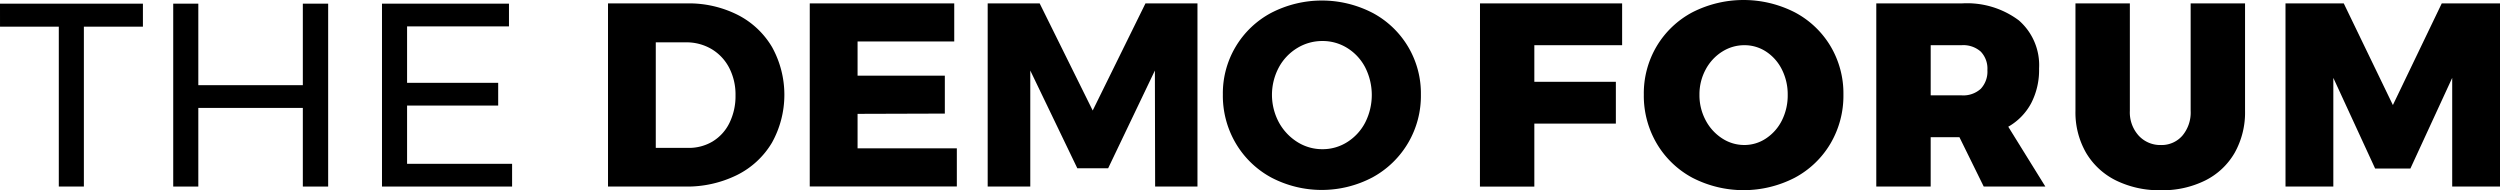
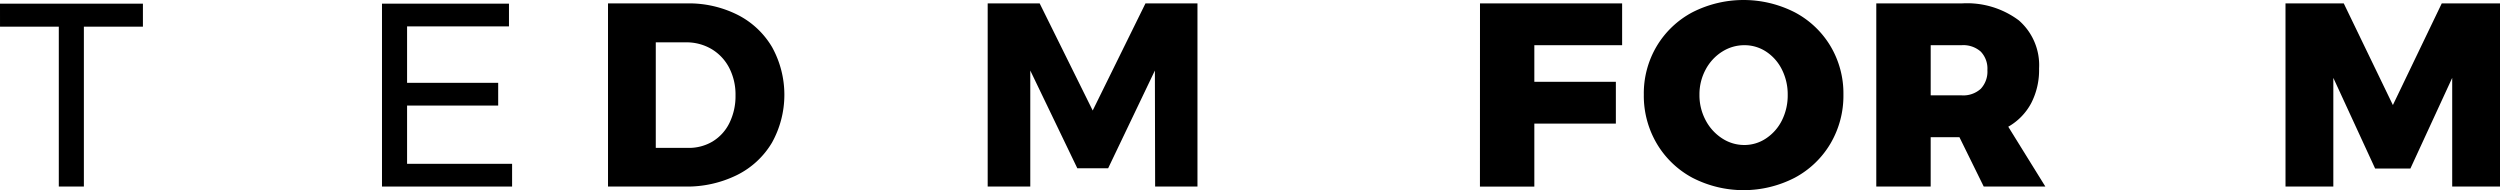
<svg xmlns="http://www.w3.org/2000/svg" width="183.847" height="13.988" viewBox="0 0 183.847 13.988">
  <g id="DF_Logo" data-name="DF Logo" transform="translate(-1658.856 -94.706)">
    <g id="DEMO" transform="translate(1703.572 94.744)" style="isolation: isolate">
      <g id="Group_946" data-name="Group 946" style="isolation: isolate">
        <path id="Path_19" data-name="Path 19" d="M1728.9,95.89a6.184,6.184,0,0,1,2.527,2.373,7.244,7.244,0,0,1-.01,7.023,6.18,6.18,0,0,1-2.575,2.383,8.3,8.3,0,0,1-3.814.845h-5.668V95.045h5.8A7.971,7.971,0,0,1,1728.9,95.89Zm-1.835,9.3a3.261,3.261,0,0,0,1.23-1.364,4.455,4.455,0,0,0,.442-2.017,4.267,4.267,0,0,0-.471-2.037,3.445,3.445,0,0,0-1.3-1.374,3.62,3.62,0,0,0-1.883-.489h-2.21v7.762h2.382A3.4,3.4,0,0,0,1727.069,105.189Z" transform="translate(-1719.364 -94.833)" />
-         <path id="Path_20" data-name="Path 20" d="M1739.436,95.045h10.625v2.8h-7.109v2.517h6.417v2.786l-6.417.02v2.536h7.3v2.805h-10.817Z" transform="translate(-1724.603 -94.833)" />
        <path id="Path_21" data-name="Path 21" d="M1757.141,95.045h3.823l3.9,7.877,3.88-7.877h3.824v13.468h-3.113l-.018-8.531L1766,107.168h-2.268l-3.458-7.186v8.531h-3.133Z" transform="translate(-1729.224 -94.833)" />
-         <path id="Path_22" data-name="Path 22" d="M1791.542,95.661a6.7,6.7,0,0,1,3.564,6.014,6.816,6.816,0,0,1-3.564,6.091,7.994,7.994,0,0,1-7.437.01,6.761,6.761,0,0,1-2.613-2.517,6.894,6.894,0,0,1-.95-3.583,6.7,6.7,0,0,1,3.563-6.014,8.107,8.107,0,0,1,7.437,0Zm-5.534,2.594a3.743,3.743,0,0,0-1.354,1.431,4.286,4.286,0,0,0,.01,4.035,3.912,3.912,0,0,0,1.355,1.442,3.418,3.418,0,0,0,1.844.528,3.369,3.369,0,0,0,1.835-.528,3.723,3.723,0,0,0,1.317-1.442,4.484,4.484,0,0,0,0-4.035,3.658,3.658,0,0,0-1.317-1.431,3.412,3.412,0,0,0-1.835-.519A3.512,3.512,0,0,0,1786.008,98.255Z" transform="translate(-1735.331 -94.758)" />
      </g>
    </g>
    <g id="THE_" data-name="THE " transform="translate(1658.856 94.975)" style="isolation: isolate">
      <g id="Group_947" data-name="Group 947" style="isolation: isolate">
        <path id="Path_23" data-name="Path 23" d="M1658.856,95.07h10.51v1.691h-4.342V108.52h-1.844V96.761h-4.323Z" transform="translate(-1658.856 -95.07)" />
-         <path id="Path_24" data-name="Path 24" d="M1676.094,95.07h1.845v5.995h7.686V95.07h1.863v13.45h-1.863v-5.783h-7.686v5.783h-1.845Z" transform="translate(-1663.355 -95.07)" />
        <path id="Path_25" data-name="Path 25" d="M1696.868,95.07h9.338v1.672h-7.493v4.15h6.7v1.672h-6.7v4.284h7.723v1.672h-9.568Z" transform="translate(-1668.777 -95.07)" />
      </g>
    </g>
    <g id="FORUM" transform="translate(1767.693 94.706)" style="isolation: isolate">
      <g id="Group_948" data-name="Group 948" style="isolation: isolate">
        <path id="Path_26" data-name="Path 26" d="M1806.131,95.045h10.452v3.074h-6.456v2.69h5.995v3.075h-5.995v4.63h-4Z" transform="translate(-1806.131 -94.794)" />
        <path id="Path_27" data-name="Path 27" d="M1833.528,95.609a6.7,6.7,0,0,1,2.632,2.489,6.79,6.79,0,0,1,.951,3.563,6.927,6.927,0,0,1-.951,3.6,6.721,6.721,0,0,1-2.632,2.517,8.206,8.206,0,0,1-7.522,0,6.74,6.74,0,0,1-2.623-2.517,6.924,6.924,0,0,1-.951-3.6,6.788,6.788,0,0,1,.951-3.563,6.718,6.718,0,0,1,2.623-2.489,8.284,8.284,0,0,1,7.522,0Zm-5.342,2.9a3.488,3.488,0,0,0-1.21,1.316,3.838,3.838,0,0,0-.452,1.854,3.9,3.9,0,0,0,.452,1.865,3.538,3.538,0,0,0,1.21,1.335,2.969,2.969,0,0,0,1.643.49,2.85,2.85,0,0,0,1.6-.49,3.4,3.4,0,0,0,1.162-1.326,4.094,4.094,0,0,0,.423-1.873,4.051,4.051,0,0,0-.423-1.854,3.355,3.355,0,0,0-1.153-1.316,2.882,2.882,0,0,0-1.614-.48A3.02,3.02,0,0,0,1828.187,98.51Z" transform="translate(-1810.385 -94.706)" />
        <path id="Path_28" data-name="Path 28" d="M1853.469,108.513l-1.787-3.631h-2.114v3.631h-4V95.045h6.283a6.357,6.357,0,0,1,4.2,1.248,4.361,4.361,0,0,1,1.488,3.535,5.31,5.31,0,0,1-.586,2.565,4.339,4.339,0,0,1-1.68,1.72l2.728,4.4Zm-3.9-6.706h2.287a1.912,1.912,0,0,0,1.393-.48,1.856,1.856,0,0,0,.49-1.384,1.8,1.8,0,0,0-.49-1.355,1.934,1.934,0,0,0-1.393-.471h-2.287Z" transform="translate(-1816.425 -94.794)" />
-         <path id="Path_29" data-name="Path 29" d="M1870.034,104.767a2.152,2.152,0,0,0,1.633.692,2.024,2.024,0,0,0,1.575-.681,2.639,2.639,0,0,0,.615-1.836v-7.9h4v7.9a6.06,6.06,0,0,1-.76,3.084,5.149,5.149,0,0,1-2.162,2.037,7.053,7.053,0,0,1-3.266.721,7.219,7.219,0,0,1-3.306-.721,5.254,5.254,0,0,1-2.2-2.037,5.945,5.945,0,0,1-.777-3.084v-7.9h4v7.9A2.547,2.547,0,0,0,1870.034,104.767Z" transform="translate(-1821.596 -94.794)" />
        <path id="Path_30" data-name="Path 30" d="M1886.287,95.045h4.285l3.612,7.474,3.593-7.474h4.285v13.468h-3.516V100.52l-3.074,6.667h-2.594l-3.074-6.667v7.993h-3.516Z" transform="translate(-1827.051 -94.794)" />
      </g>
    </g>
  </g>
</svg>